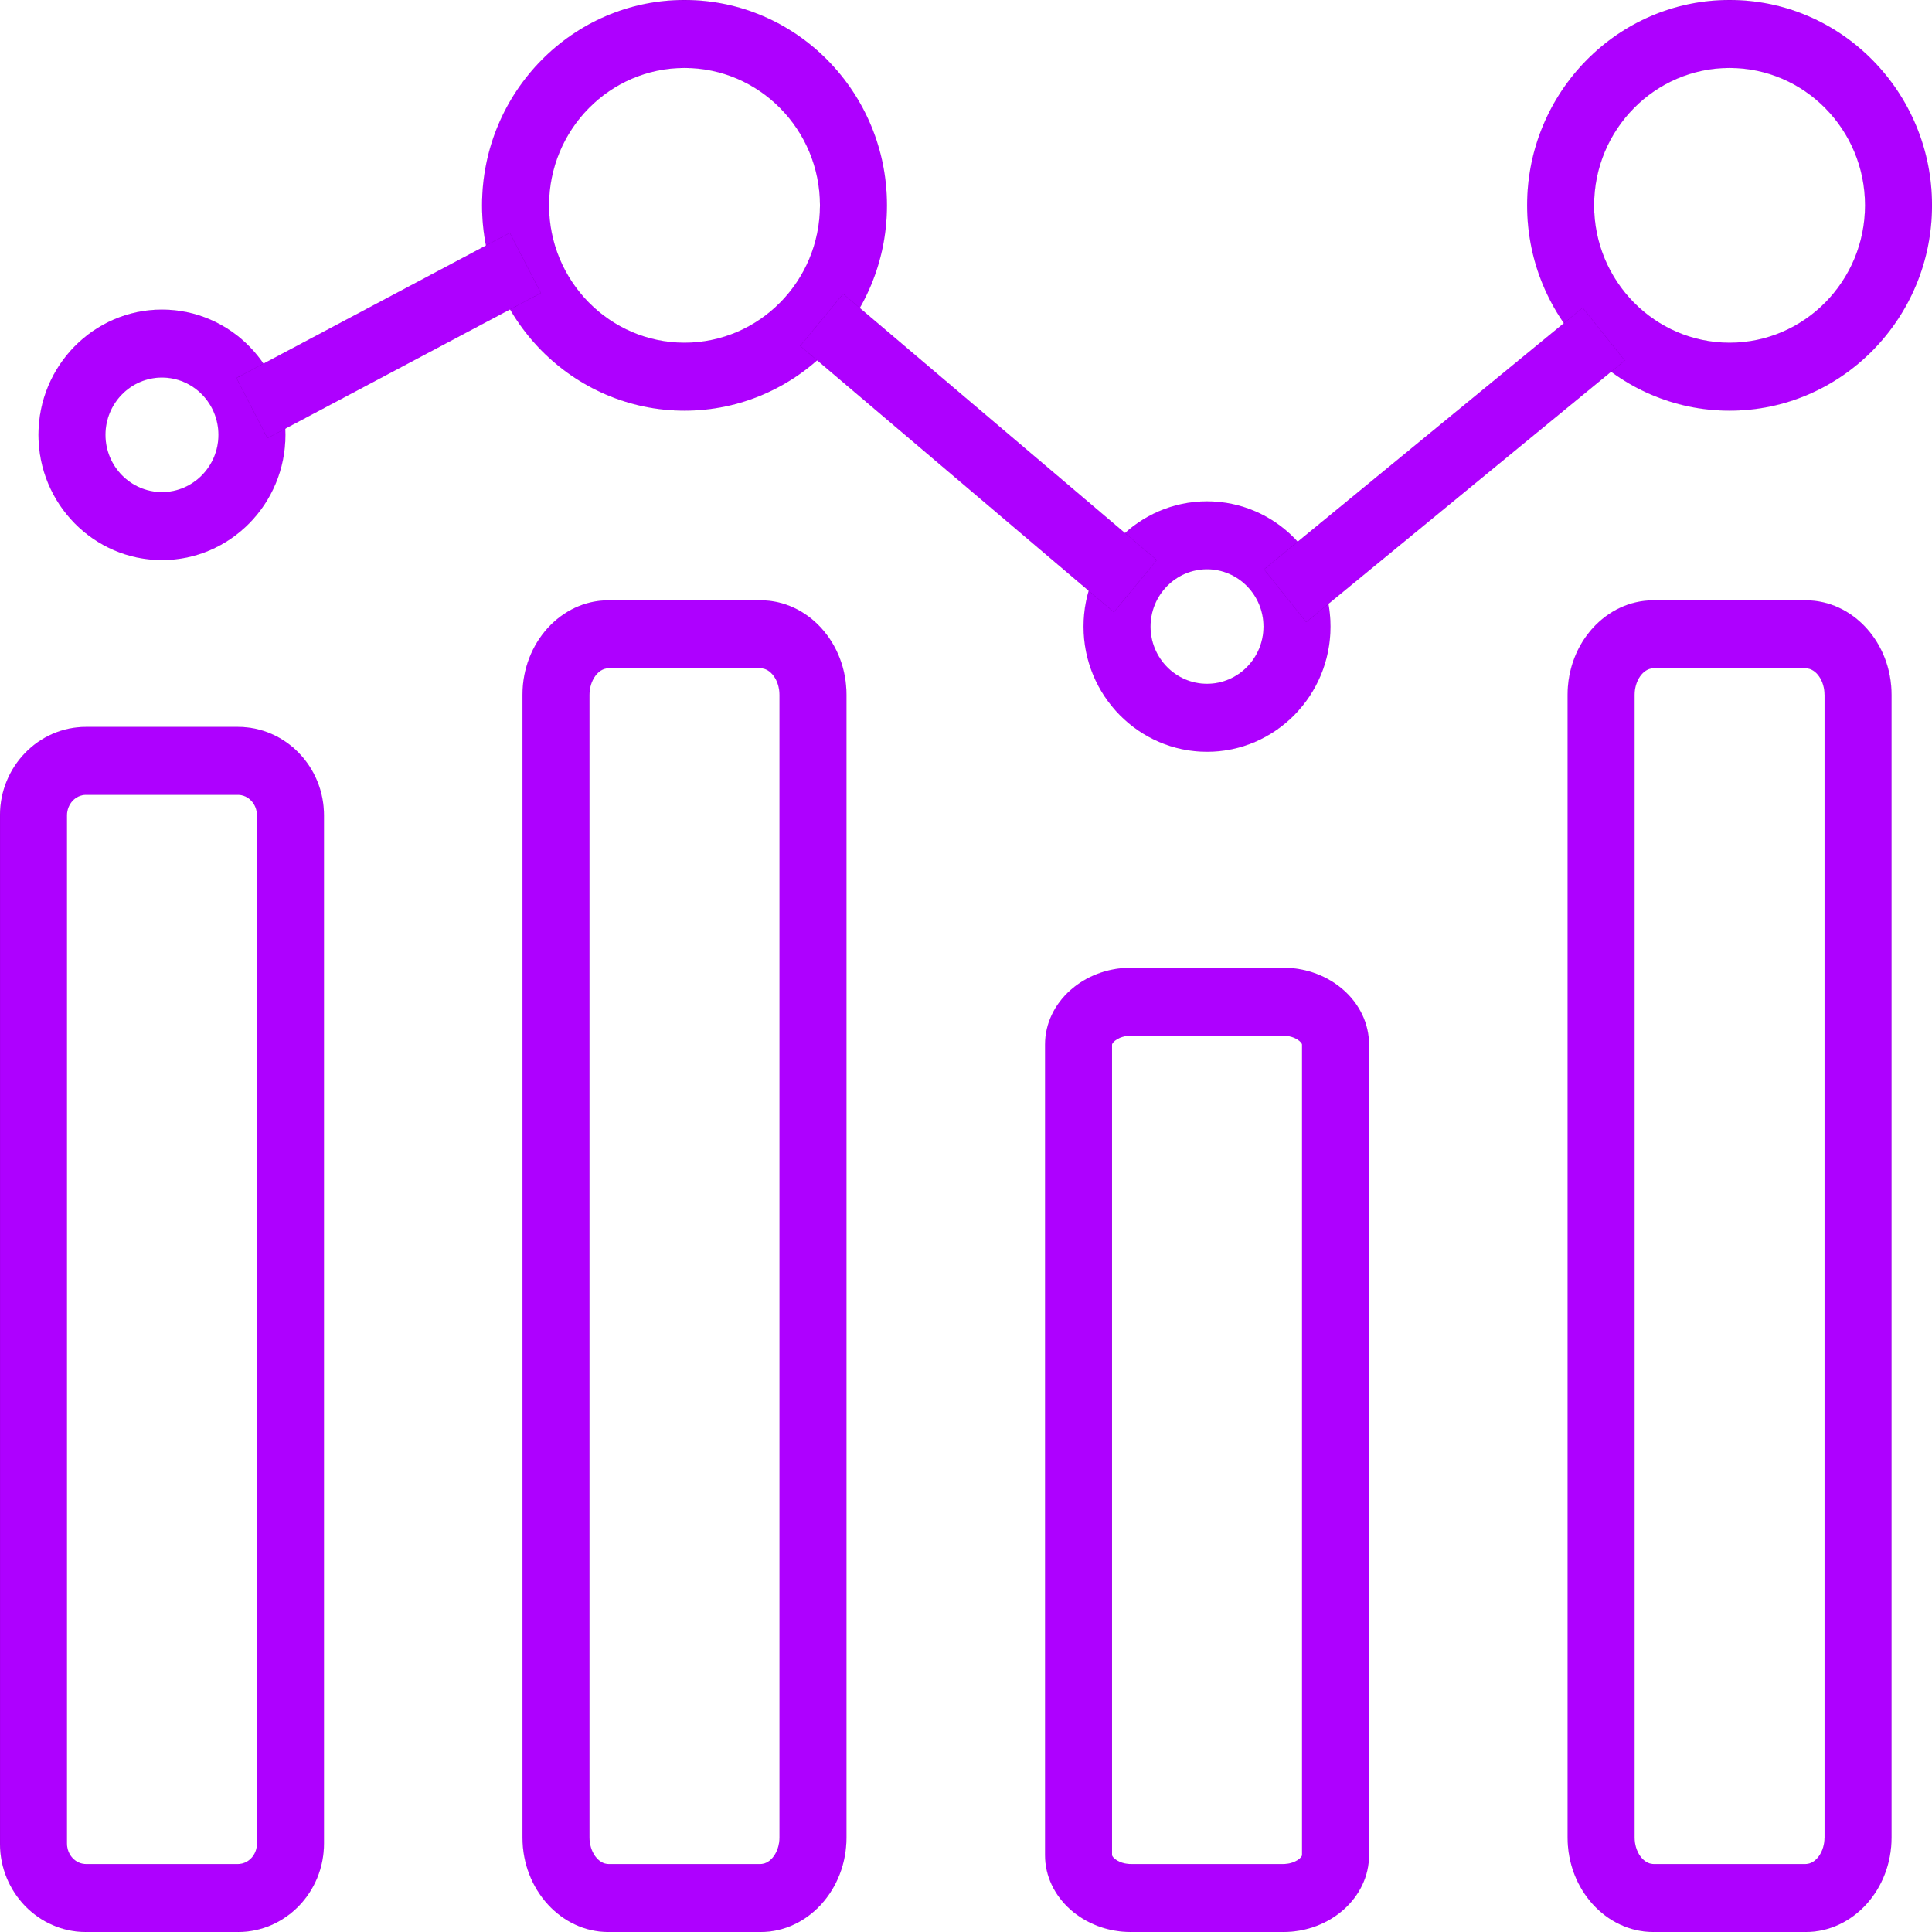
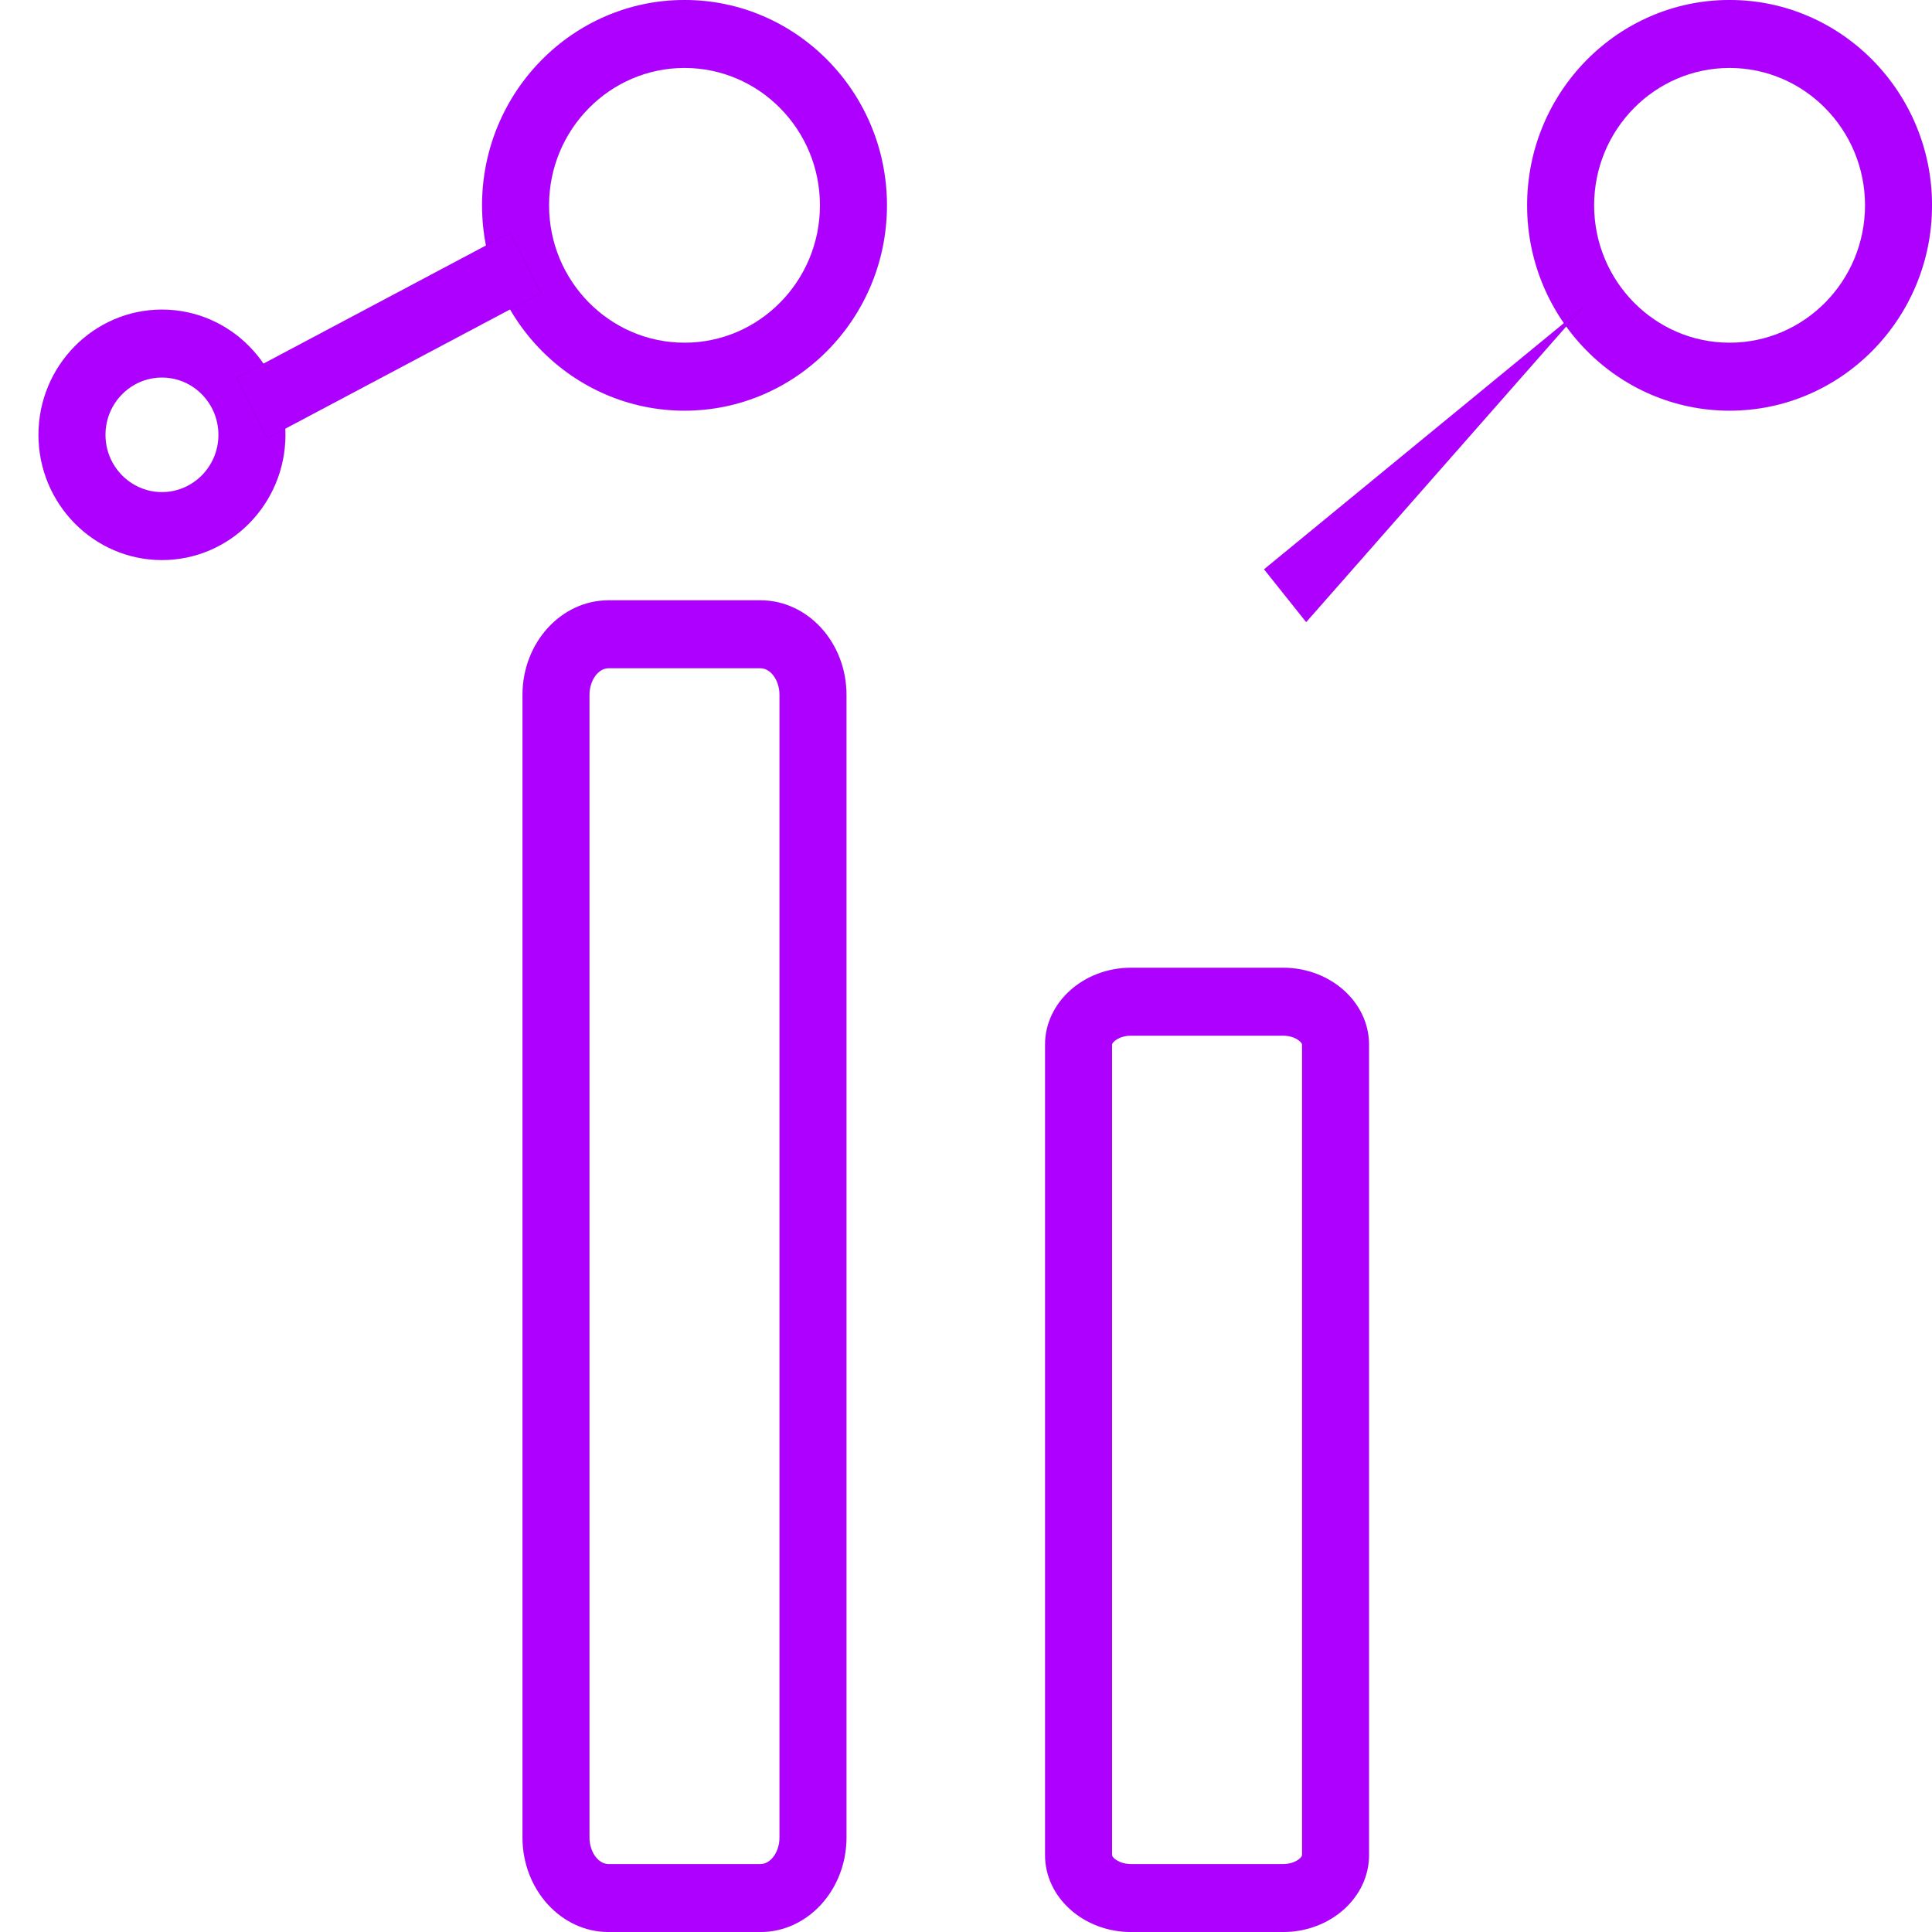
<svg xmlns="http://www.w3.org/2000/svg" width="40" height="40" viewBox="0 0 40 40" fill="none">
  <path d="M3.353 11.595C1.944 11.595 0.797 10.432 0.797 9.003C0.797 7.573 1.944 6.41 3.353 6.41C4.763 6.41 5.909 7.573 5.909 9.003C5.909 10.432 4.763 11.595 3.353 11.595ZM3.353 7.816C2.708 7.816 2.183 8.348 2.183 9.003C2.183 9.657 2.708 10.189 3.353 10.189C3.998 10.189 4.523 9.657 4.523 9.003C4.523 8.348 3.998 7.816 3.353 7.816Z" fill="#AE00FF" stroke="black" stroke-width="0.001" />
-   <path d="M24.99 15.564C23.581 15.564 22.434 14.401 22.434 12.972C22.434 11.542 23.581 10.38 24.99 10.38C26.4 10.38 27.546 11.543 27.546 12.972C27.546 14.401 26.4 15.564 24.99 15.564ZM24.99 11.785C24.345 11.785 23.82 12.318 23.82 12.972C23.82 13.626 24.345 14.158 24.99 14.158C25.635 14.158 26.16 13.626 26.16 12.972C26.16 12.318 25.635 11.785 24.99 11.785Z" fill="#AE00FF" stroke="black" stroke-width="0.001" />
  <path d="M14.172 8.502C11.861 8.502 9.981 6.595 9.981 4.251C9.981 1.907 11.861 0 14.172 0C16.483 0 18.363 1.907 18.363 4.251C18.363 6.595 16.483 8.502 14.172 8.502ZM14.172 1.406C12.625 1.406 11.367 2.682 11.367 4.251C11.367 5.82 12.625 7.096 14.172 7.096C15.719 7.096 16.977 5.82 16.977 4.251C16.977 2.682 15.719 1.406 14.172 1.406Z" fill="#AE00FF" stroke="black" stroke-width="0.001" />
  <path d="M35.809 8.502C33.498 8.502 31.618 6.595 31.618 4.251C31.618 1.907 33.498 0 35.809 0C38.12 0 40 1.907 40 4.251C40 6.595 38.12 8.502 35.809 8.502ZM35.809 1.406C34.262 1.406 33.004 2.682 33.004 4.251C33.004 5.82 34.262 7.096 35.809 7.096C37.356 7.096 38.614 5.82 38.614 4.251C38.614 2.682 37.356 1.406 35.809 1.406Z" fill="#AE00FF" stroke="black" stroke-width="0.001" />
  <path d="M11.198 6.067L10.555 4.821L4.895 7.826L5.537 9.071L11.198 6.067Z" fill="#AE00FF" stroke="black" stroke-width="0.001" />
-   <path d="M23.95 11.595L17.456 6.084L16.567 7.162L23.061 12.673L23.95 11.595Z" fill="#AE00FF" stroke="black" stroke-width="0.001" />
-   <path d="M27.043 12.88L26.171 11.787L32.767 6.372L33.639 7.464L27.043 12.88Z" fill="#AE00FF" stroke="black" stroke-width="0.001" />
-   <path d="M4.926 40H1.78C0.799 40 0 39.179 0 38.169V16.881C0 15.871 0.799 15.05 1.78 15.05H4.926C5.908 15.05 6.707 15.871 6.707 16.881V38.169C6.707 39.179 5.908 40 4.926 40ZM1.78 16.456C1.563 16.456 1.386 16.647 1.386 16.881V38.169C1.386 38.404 1.563 38.594 1.78 38.594H4.926C5.144 38.594 5.321 38.404 5.321 38.169V16.881C5.321 16.647 5.144 16.456 4.926 16.456H1.78Z" fill="#AE00FF" stroke="black" stroke-width="0.001" />
+   <path d="M27.043 12.88L26.171 11.787L32.767 6.372L27.043 12.88Z" fill="#AE00FF" stroke="black" stroke-width="0.001" />
  <path d="M15.745 40H12.599C11.617 40 10.818 39.122 10.818 38.044V14.386C10.818 13.307 11.617 12.429 12.599 12.429H15.745C16.726 12.429 17.525 13.307 17.525 14.386V38.044C17.525 39.122 16.726 40 15.745 40ZM12.599 13.835C12.385 13.835 12.204 14.087 12.204 14.386V38.044C12.204 38.342 12.385 38.594 12.599 38.594H15.745C15.958 38.594 16.139 38.342 16.139 38.044V14.386C16.139 14.087 15.958 13.835 15.745 13.835L12.599 13.835Z" fill="#AE00FF" stroke="black" stroke-width="0.001" />
  <path d="M26.563 40H23.418C22.436 40 21.637 39.286 21.637 38.408V21.628C21.637 20.75 22.436 20.036 23.418 20.036H26.563C27.545 20.036 28.344 20.75 28.344 21.628V38.408C28.344 39.286 27.545 40 26.563 40ZM23.418 21.442C23.163 21.442 23.023 21.581 23.023 21.628V38.408C23.023 38.455 23.163 38.594 23.418 38.594H26.563C26.818 38.594 26.958 38.455 26.958 38.408V21.628C26.958 21.581 26.818 21.442 26.563 21.442H23.418Z" fill="#AE00FF" stroke="black" stroke-width="0.001" />
-   <path d="M37.382 40H34.236C33.254 40 32.456 39.122 32.456 38.044V14.386C32.456 13.307 33.254 12.429 34.236 12.429H37.382C38.364 12.429 39.162 13.307 39.162 14.386V38.044C39.162 39.122 38.364 40 37.382 40ZM34.236 13.835C34.022 13.835 33.842 14.087 33.842 14.386V38.044C33.842 38.342 34.022 38.594 34.236 38.594H37.382C37.596 38.594 37.776 38.342 37.776 38.044V14.386C37.776 14.087 37.596 13.835 37.382 13.835L34.236 13.835Z" fill="#AE00FF" stroke="black" stroke-width="0.001" />
</svg>